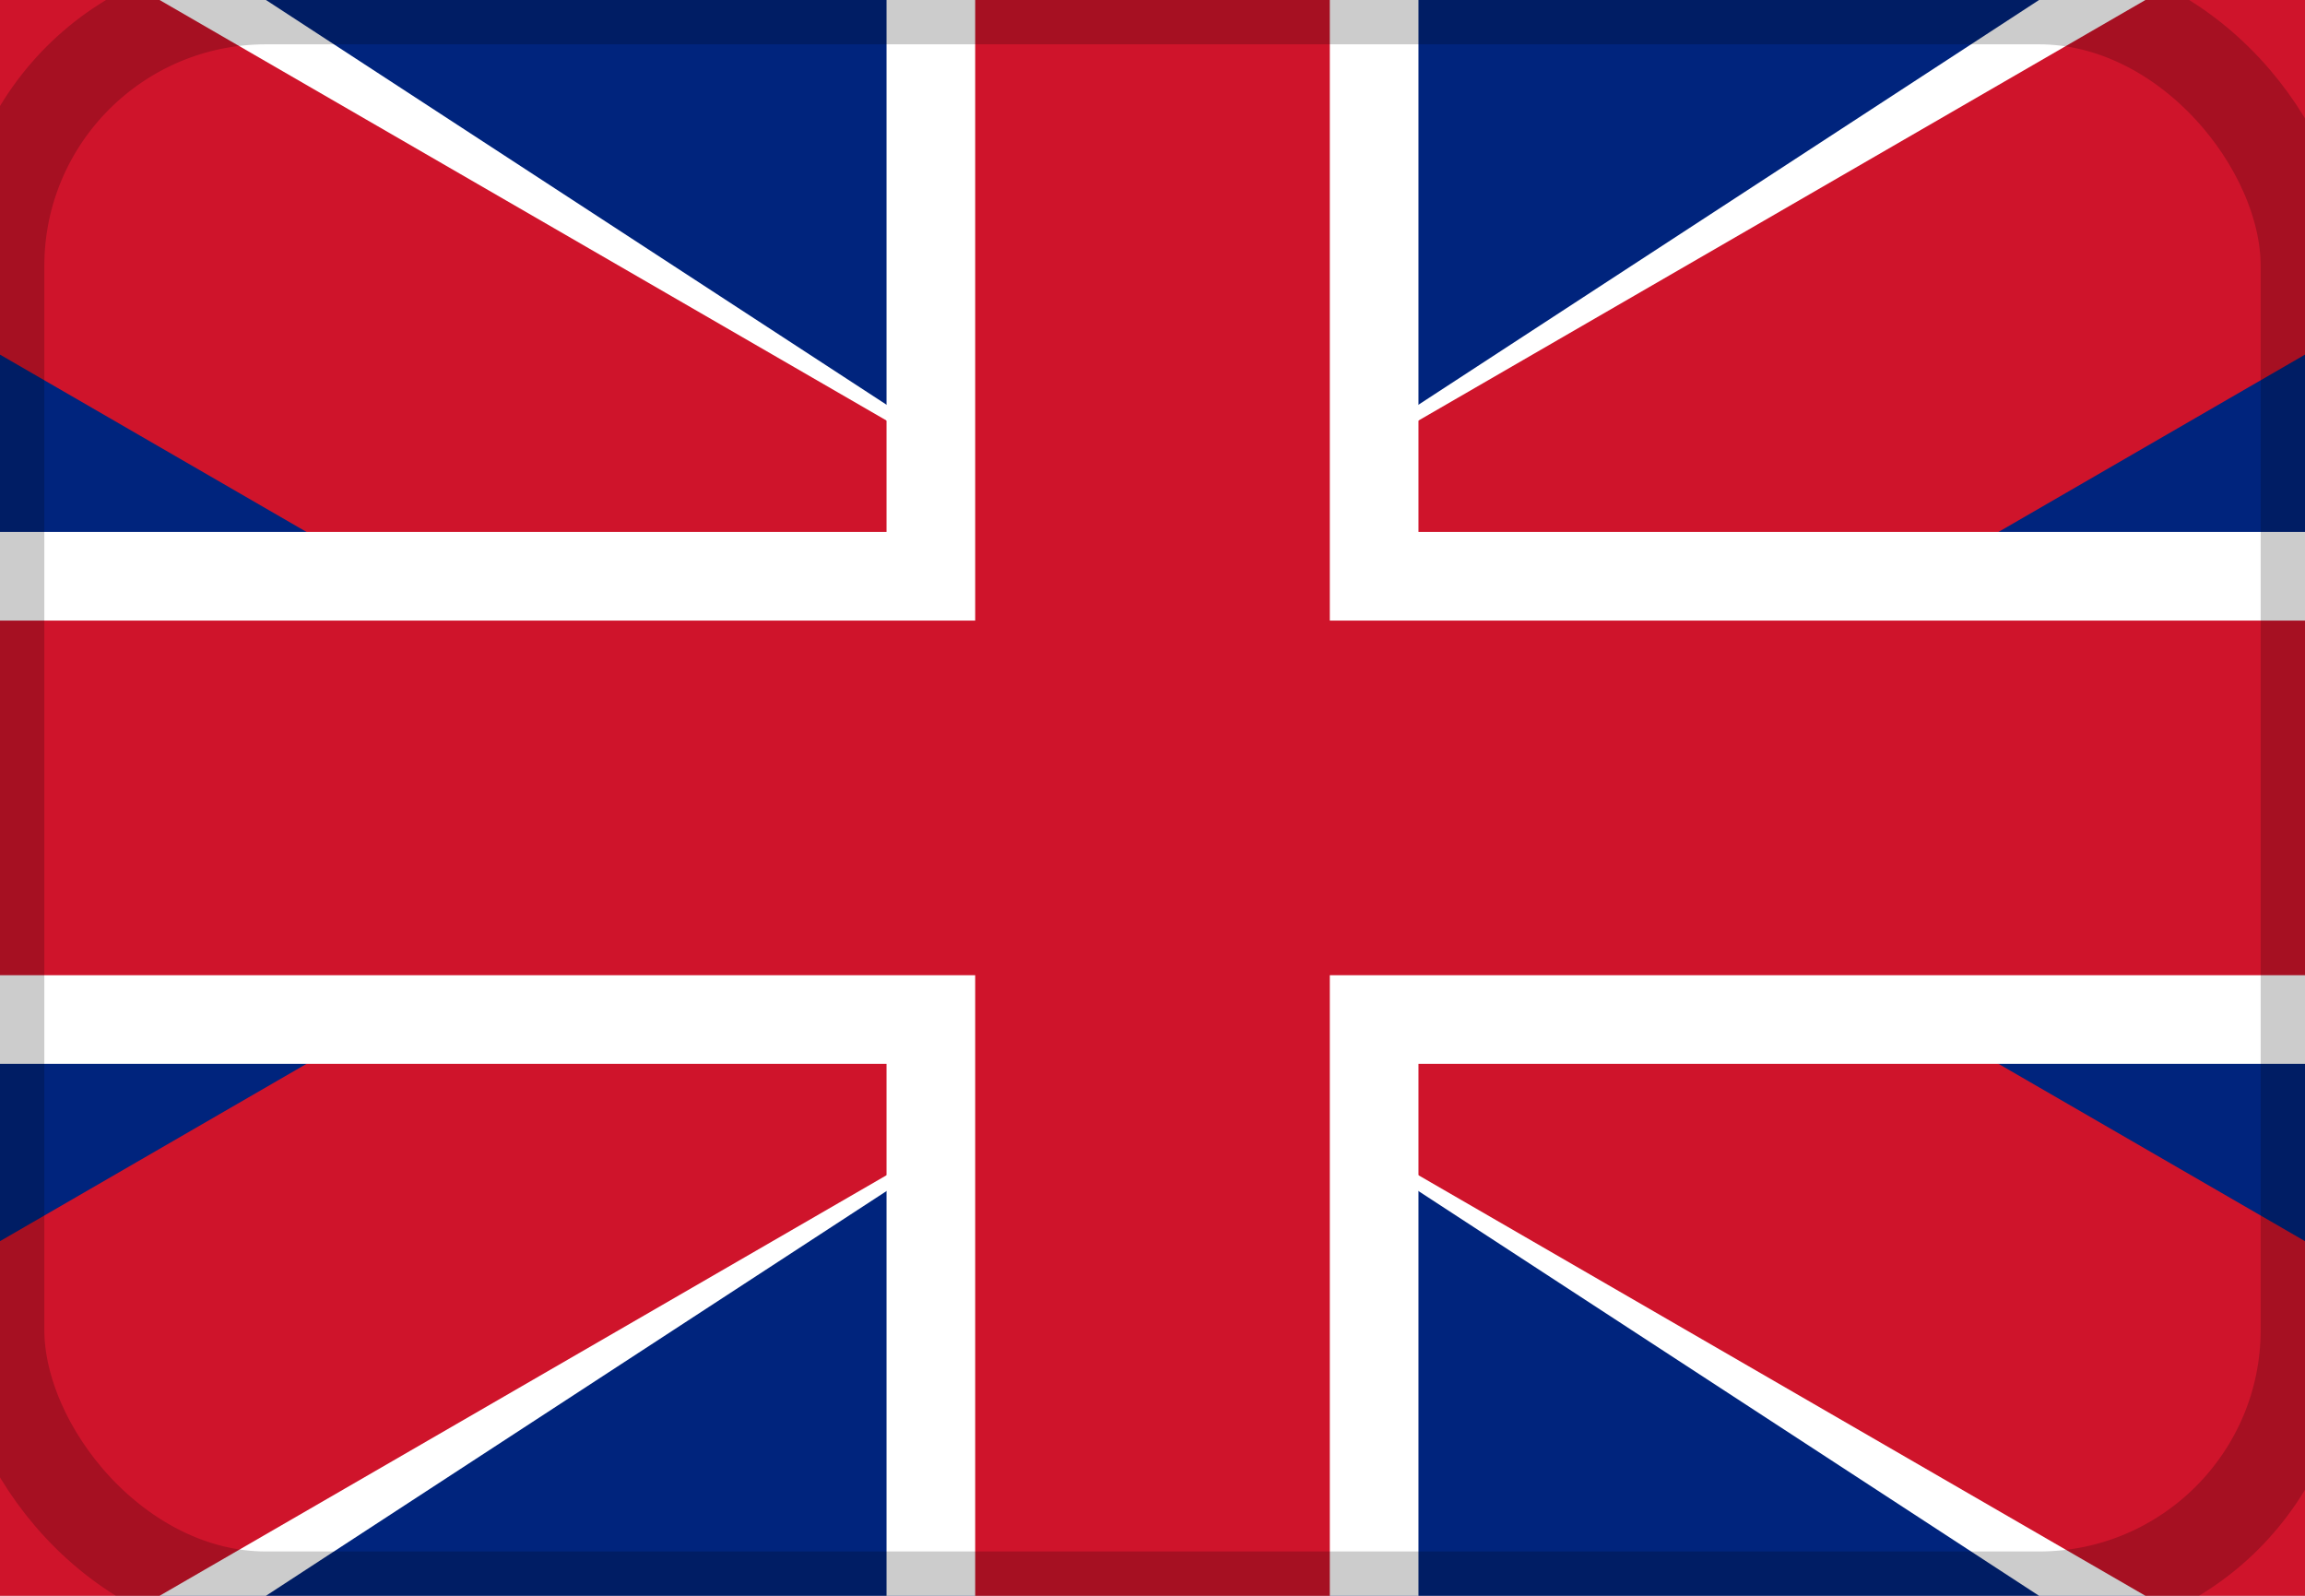
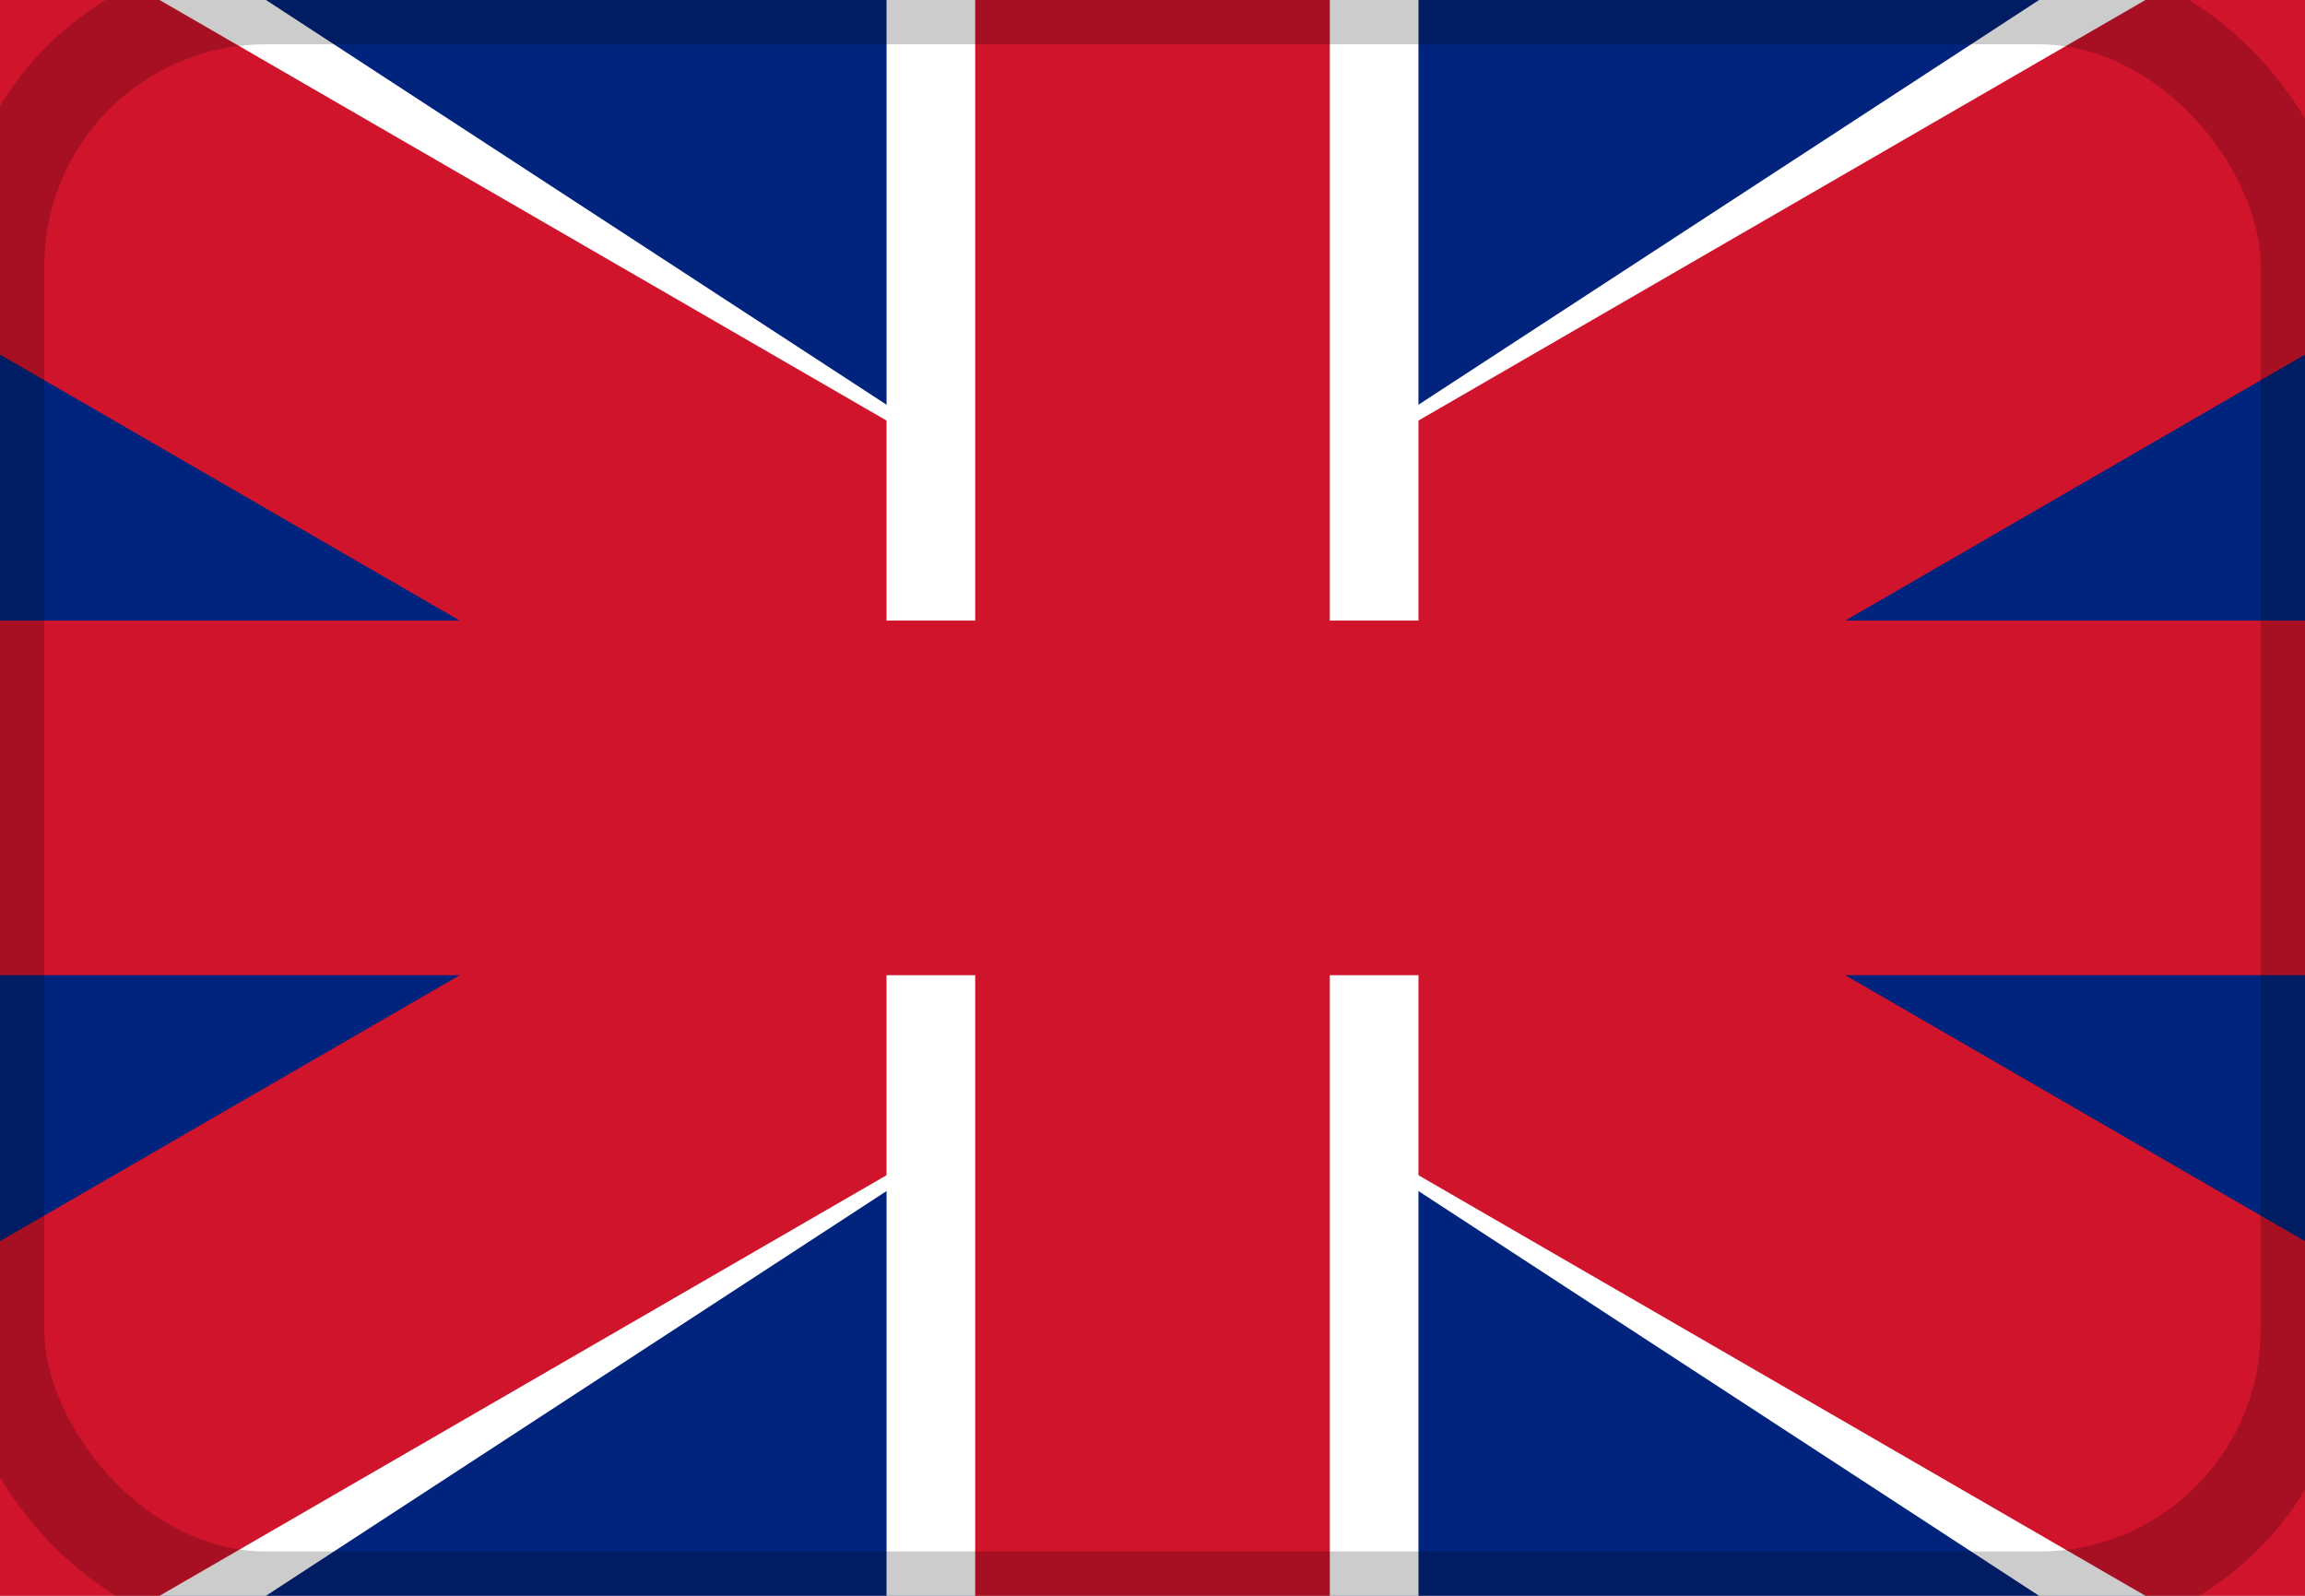
<svg xmlns="http://www.w3.org/2000/svg" width="26" height="18" viewBox="0 0 26 18">
  <rect width="26" height="18" fill="#00247D" />
  <polygon points="0,0 3,0 26,15 26,18 23,18 0,3" fill="white" />
  <polygon points="26,0 23,0 0,15 0,18 3,18 26,3" fill="white" />
  <polygon points="0,0 1.8,0 26,14 26,18 24.2,18 0,4" fill="#CF142B" />
  <polygon points="26,0 24.2,0 0,14 0,18 1.8,18 26,4" fill="#CF142B" />
  <rect x="10" width="6" height="18" fill="white" />
-   <rect y="6" width="26" height="6" fill="white" />
  <rect x="11" width="4" height="18" fill="#CF142B" />
  <rect y="7" width="26" height="4" fill="#CF142B" />
  <rect width="26" height="18" rx="3" fill="none" stroke="rgba(0,0,0,0.2)" />
</svg>